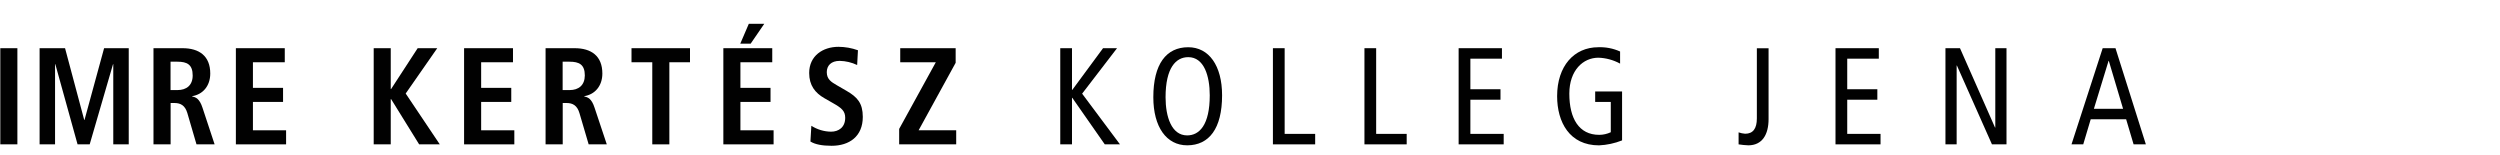
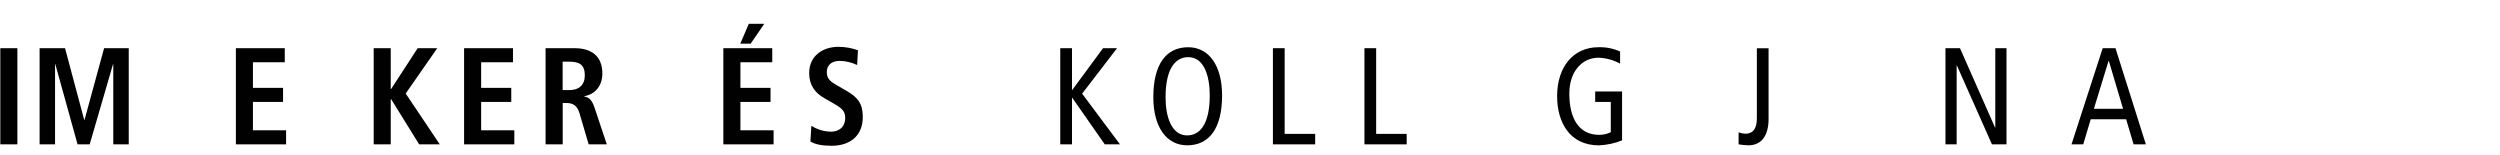
<svg xmlns="http://www.w3.org/2000/svg" width="194" height="12" viewBox="0 0 194 12" fill="none">
  <g clip-path="url(#clip0_254_3129)">
    <path d="M57.456 7.909H59.793V6.818H57.456V4.831H59.927V3.74H56.132V11.202H60.031V10.111H57.456V7.909Z" fill="#010101" />
    <path d="M59.307 1.848H58.108L57.446 3.387H58.252L59.307 1.848Z" fill="#010101" />
    <path d="M45.346 7.492V7.46C46.153 7.332 46.743 6.679 46.743 5.708C46.743 4.333 45.874 3.74 44.592 3.74H42.337V11.202H43.667V7.993H43.963C44.449 7.993 44.789 8.186 44.965 8.774L45.679 11.2H47.086L46.138 8.358C45.915 7.663 45.615 7.535 45.346 7.492ZM44.199 6.99H43.661V4.788H44.199C44.938 4.788 45.382 5.002 45.382 5.857C45.377 6.615 44.903 6.99 44.199 6.99Z" fill="#010101" />
-     <path d="M49.005 4.831H50.617V11.202H51.942V4.831H53.544V3.74H49.005V4.831Z" fill="#010101" />
-     <path d="M14.919 7.492V7.46C15.726 7.332 16.316 6.679 16.316 5.708C16.316 4.333 15.447 3.74 14.164 3.74H11.91V11.202H13.24V7.993H13.536C14.022 7.993 14.362 8.186 14.538 8.774L15.248 11.202H16.654L15.713 8.358C15.488 7.663 15.188 7.535 14.919 7.492ZM13.77 6.99H13.234V4.788H13.77C14.508 4.788 14.952 5.002 14.952 5.857C14.952 6.615 14.475 6.99 13.77 6.99Z" fill="#010101" />
    <path d="M6.557 9.31H6.536L5.048 3.74H3.073V11.202H4.272V4.98H4.293L6.019 11.202H6.96L8.771 4.98H8.79V11.202H9.99V3.74H8.078L6.557 9.31Z" fill="#010101" />
    <path d="M1.349 3.74H0.024V11.202H1.349V3.74Z" fill="#010101" />
    <path d="M33.931 3.74H32.412L30.353 6.904H30.322V3.74H28.999V11.202H30.322V7.695H30.353L32.526 11.202H34.128L31.481 7.257L33.931 3.74Z" fill="#010101" />
    <path d="M37.337 7.909H39.674V6.818H37.337V4.831H39.808V3.74H36.013V11.202H39.912V10.111H37.337V7.909Z" fill="#010101" />
    <path d="M19.627 7.909H21.965V6.818H19.627V4.831H22.098V3.74H18.304V11.202H22.201V10.111H19.627V7.909Z" fill="#010101" />
    <path d="M92.207 3.665C90.5 3.665 89.498 4.97 89.498 7.546C89.498 9.855 90.521 11.277 92.124 11.277C93.83 11.277 94.834 9.972 94.834 7.396C94.834 5.088 93.809 3.665 92.207 3.665ZM92.124 10.507C90.904 10.507 90.448 9.054 90.448 7.546C90.448 5.254 91.255 4.435 92.207 4.435C93.434 4.435 93.877 5.89 93.877 7.396C93.877 9.694 93.075 10.507 92.124 10.507Z" fill="#010101" />
    <path d="M123.786 7.909H124.997V10.261C124.714 10.394 124.407 10.464 124.096 10.464C122.524 10.464 121.78 9.193 121.78 7.268C121.78 5.451 122.855 4.478 124.034 4.478C124.622 4.496 125.199 4.653 125.719 4.936V3.996C125.187 3.757 124.609 3.644 124.028 3.665C122.145 3.665 120.833 5.13 120.833 7.46C120.833 9.48 121.795 11.28 124.085 11.28C124.697 11.252 125.301 11.122 125.873 10.895V7.096H123.786V7.909Z" fill="#010101" />
    <path d="M136.332 9.193C136.332 9.972 136.037 10.378 135.422 10.378C135.249 10.366 135.079 10.329 134.915 10.271V11.202C135.165 11.243 135.417 11.268 135.67 11.277C136.755 11.277 137.241 10.432 137.241 9.246V3.746H136.332V9.193Z" fill="#010101" />
-     <path d="M143.345 7.738H145.682V6.925H143.345V4.553H145.796V3.74H142.435V11.202H145.93V10.389H143.345V7.738Z" fill="#010101" />
    <path d="M164.162 3.74H163.168L160.749 11.202H161.659L162.239 9.257H164.989L165.567 11.202H166.519L164.162 3.74ZM162.486 8.444L163.624 4.724H163.644L164.751 8.444H162.486Z" fill="#010101" />
    <path d="M154.835 9.897H154.814L152.095 3.74H150.967V11.202H151.836V5.087H151.857L154.576 11.202H155.704V3.74H154.835V9.897Z" fill="#010101" />
    <path d="M86.682 3.74H85.596L83.207 6.979H83.187V3.74H82.276V11.202H83.187V7.588H83.207L85.73 11.202H86.91L83.973 7.268L86.682 3.74Z" fill="#010101" />
-     <path d="M114.101 7.738H116.438V6.925H114.101V4.553H116.551V3.74H113.19V11.202H116.686V10.389H114.101V7.738Z" fill="#010101" />
    <path d="M65.699 7.054L64.923 6.605C64.52 6.369 64.158 6.157 64.158 5.601C64.158 5.087 64.499 4.724 65.161 4.724C65.629 4.734 66.09 4.843 66.515 5.045L66.577 3.9C66.092 3.726 65.582 3.636 65.068 3.633C63.858 3.633 62.792 4.328 62.792 5.665C62.792 6.626 63.258 7.214 63.974 7.621L64.647 8.006C65.288 8.369 65.588 8.604 65.588 9.139C65.588 9.886 65.071 10.218 64.492 10.218C63.95 10.213 63.421 10.054 62.961 9.76L62.889 10.982C63.25 11.207 63.809 11.313 64.533 11.313C65.908 11.313 66.953 10.586 66.953 9.069C66.95 8.016 66.546 7.546 65.699 7.054Z" fill="#010101" />
-     <path d="M74.159 4.873V3.74H69.858V4.831H72.619L69.775 10.004V11.202H74.201V10.111H71.284L74.159 4.873Z" fill="#010101" />
    <path d="M106.79 3.74H105.881V11.202H109.159V10.389H106.79V3.74Z" fill="#010101" />
    <path d="M99.689 3.74H98.778V11.202H102.057V10.389H99.689V3.74Z" fill="#010101" />
  </g>
  <defs>
    <clipPath id="clip0_254_3129">
      <rect width="193.586" height="11" fill="white" transform="translate(0.024 0.681)" />
    </clipPath>
  </defs>
</svg>